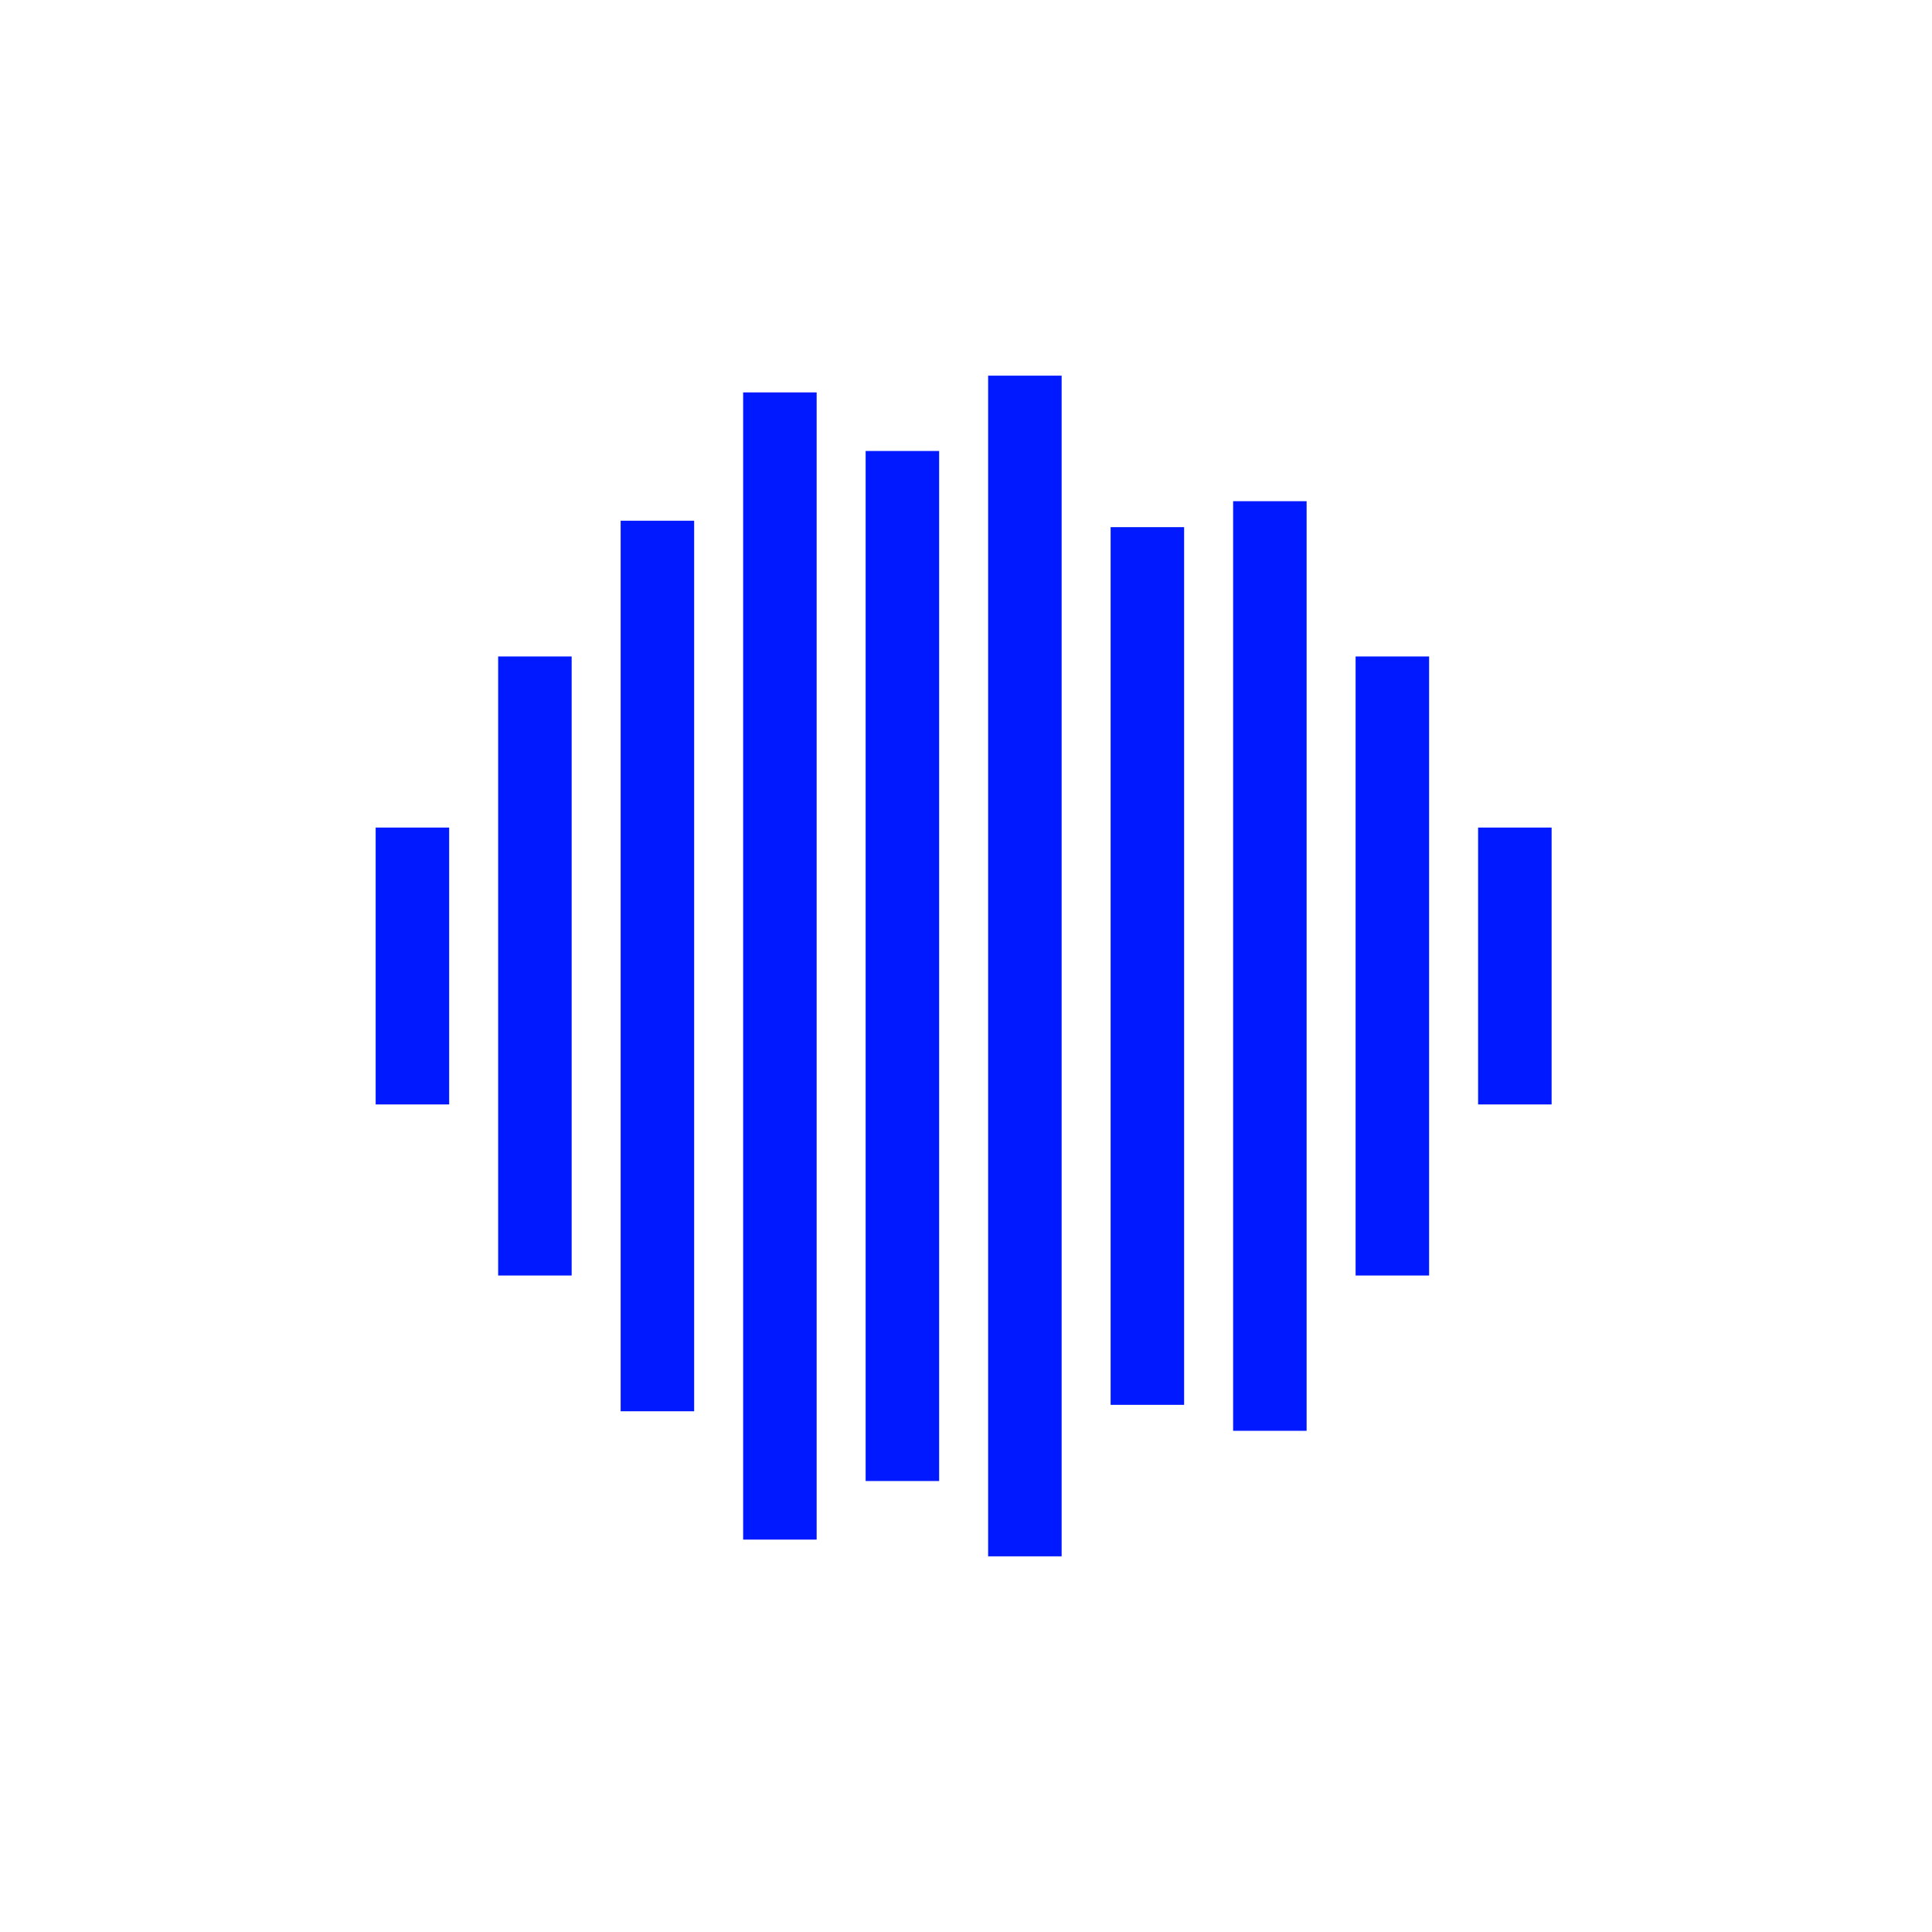
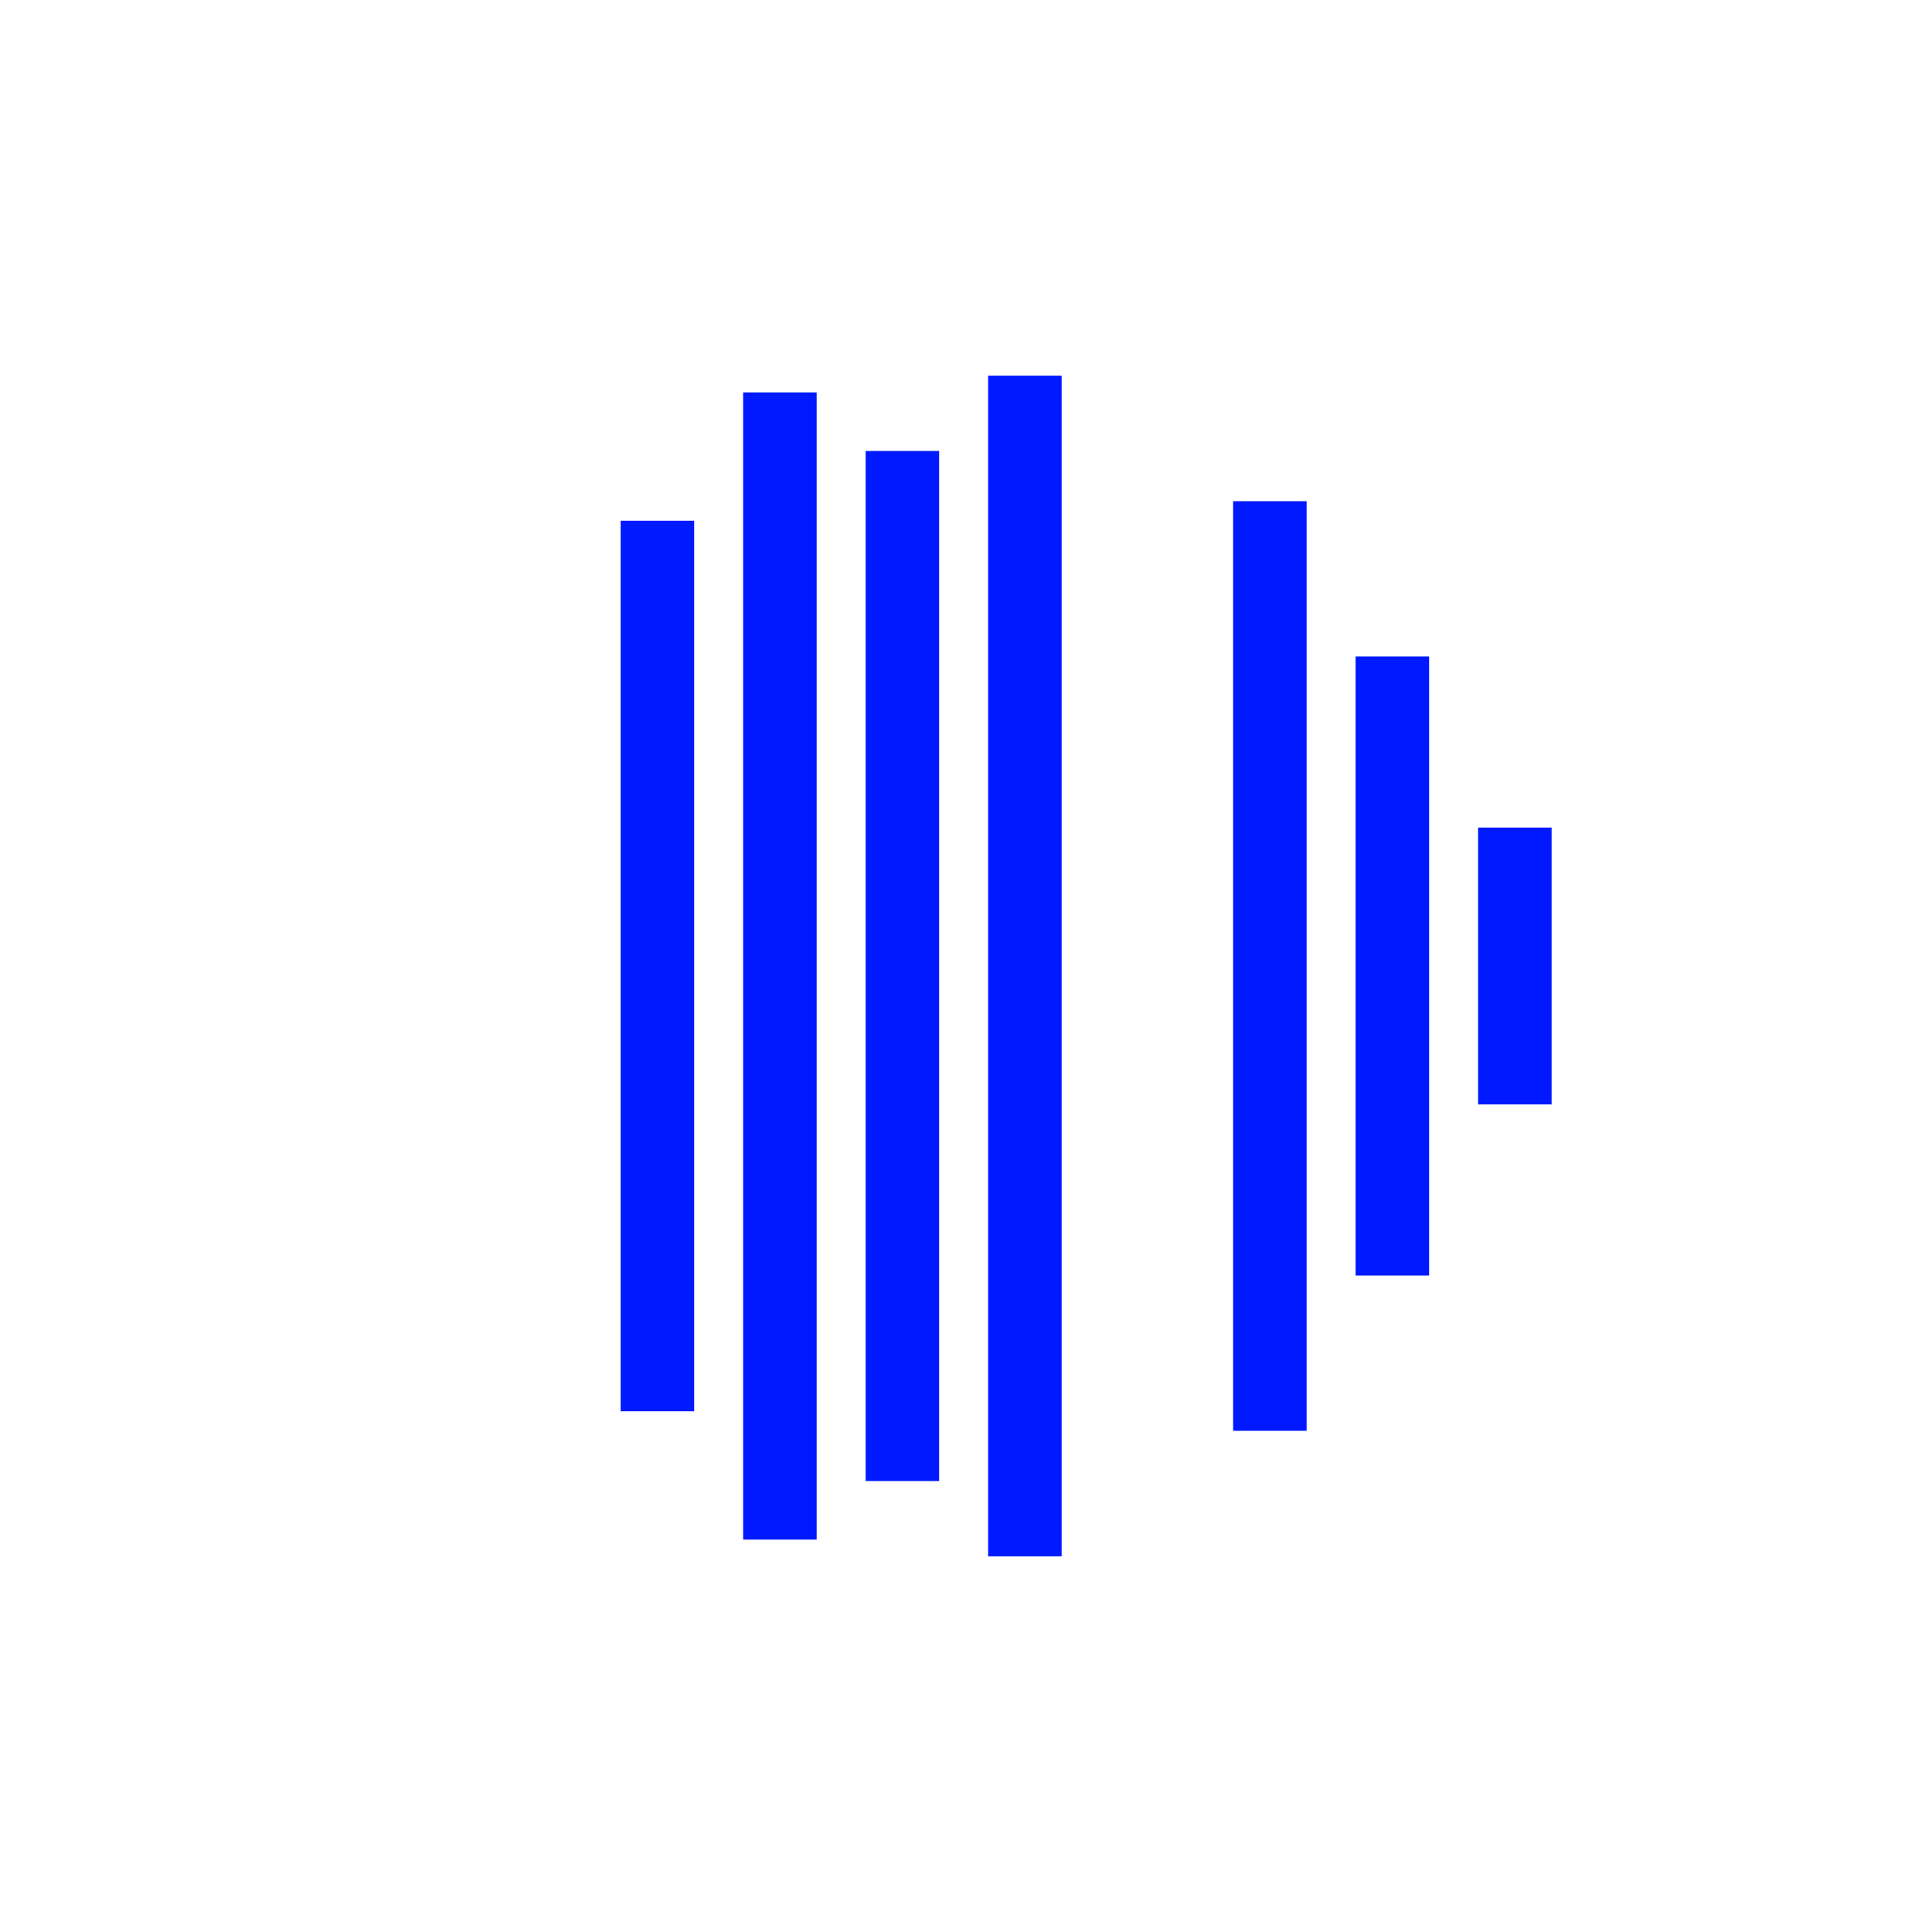
<svg xmlns="http://www.w3.org/2000/svg" width="432" height="432" viewBox="0 0 432 432" fill="none">
-   <path d="M84 185.044H100.434V246.956H84V185.044Z" fill="#0019FF" />
-   <rect x="111.39" y="146.788" width="16.434" height="138.423" fill="#0019FF" />
+   <path d="M84 185.044V246.956H84V185.044Z" fill="#0019FF" />
  <rect x="138.78" y="116.434" width="16.434" height="199.132" fill="#0019FF" />
  <rect x="166.169" y="87.742" width="16.434" height="256.516" fill="#0019FF" />
  <rect width="16.434" height="230.319" transform="matrix(-1 0 0 1 209.993 100.841)" fill="#0019FF" />
  <rect width="16.434" height="264" transform="matrix(-1 0 0 1 237.383 84)" fill="#0019FF" />
-   <rect width="16.434" height="196.25" transform="matrix(-1 0 0 1 264.772 117.875)" fill="#0019FF" />
  <rect width="16.434" height="207.865" transform="matrix(-1 0 0 1 292.162 112.068)" fill="#0019FF" />
  <rect width="16.434" height="138.423" transform="matrix(-1 0 0 1 319.552 146.788)" fill="#0019FF" />
  <path d="M346.942 185.044H330.508V246.956H346.942V185.044Z" fill="#0019FF" />
</svg>